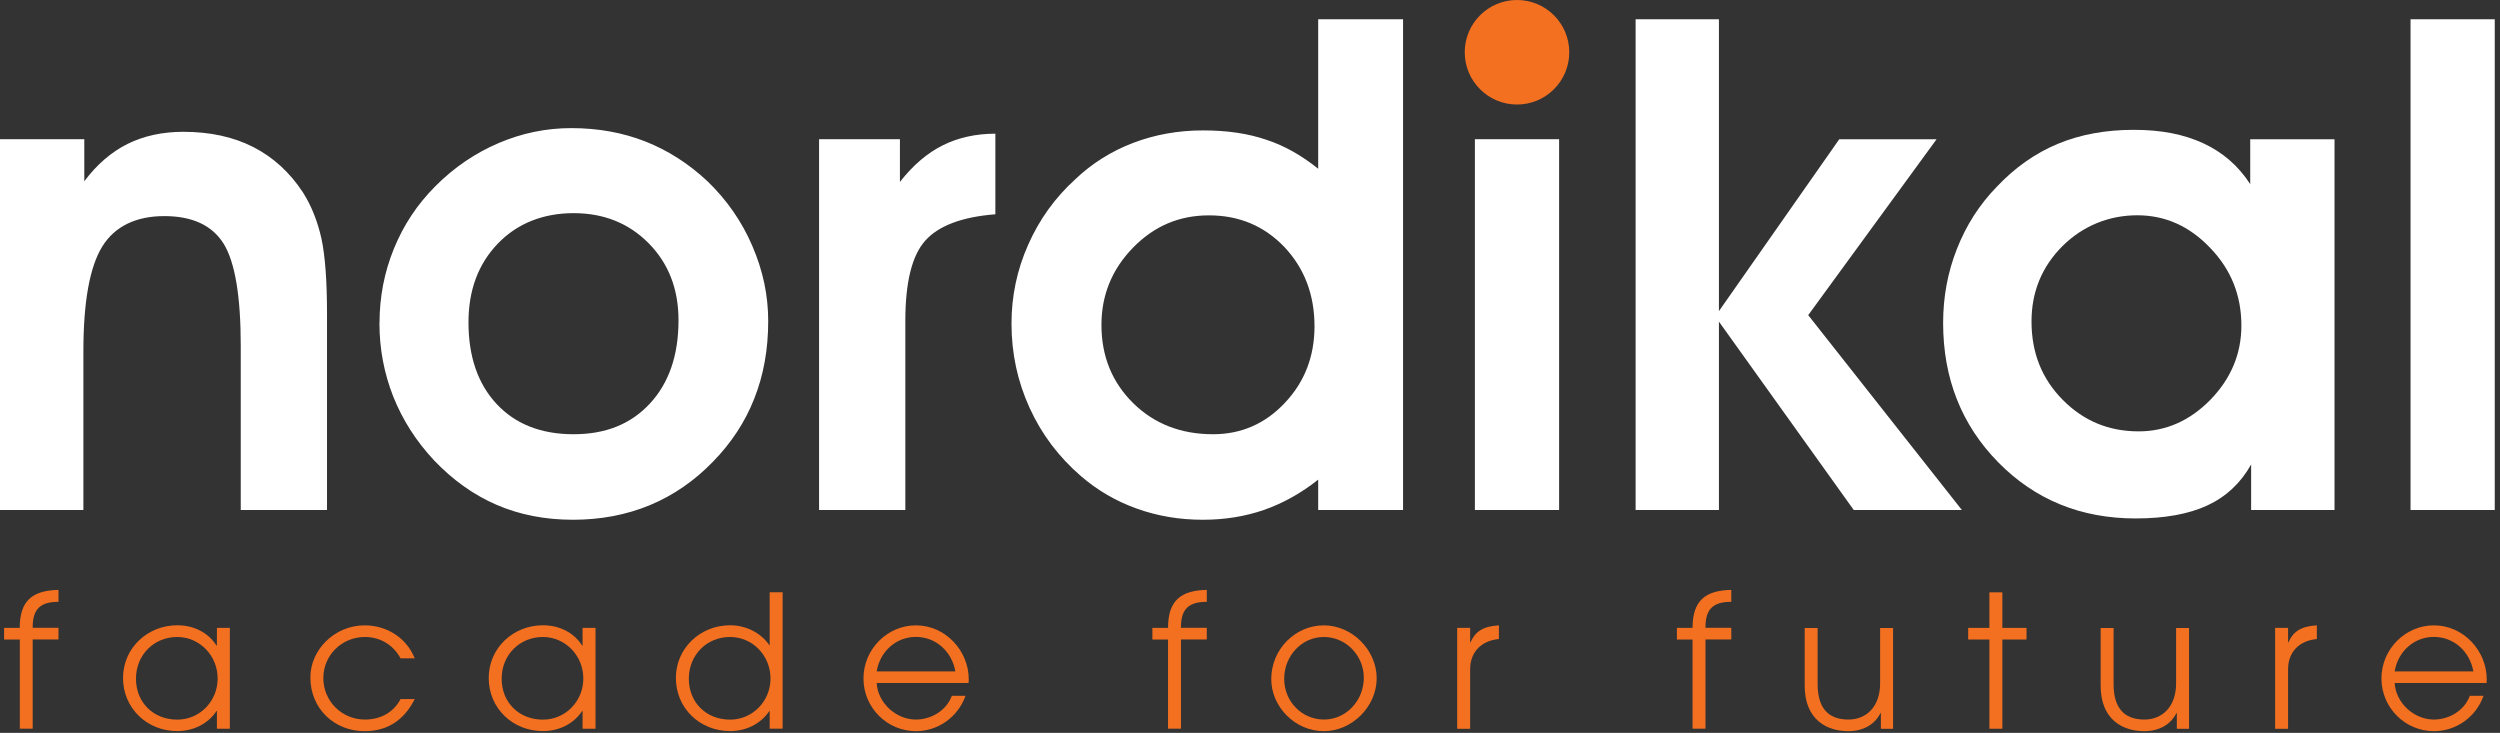
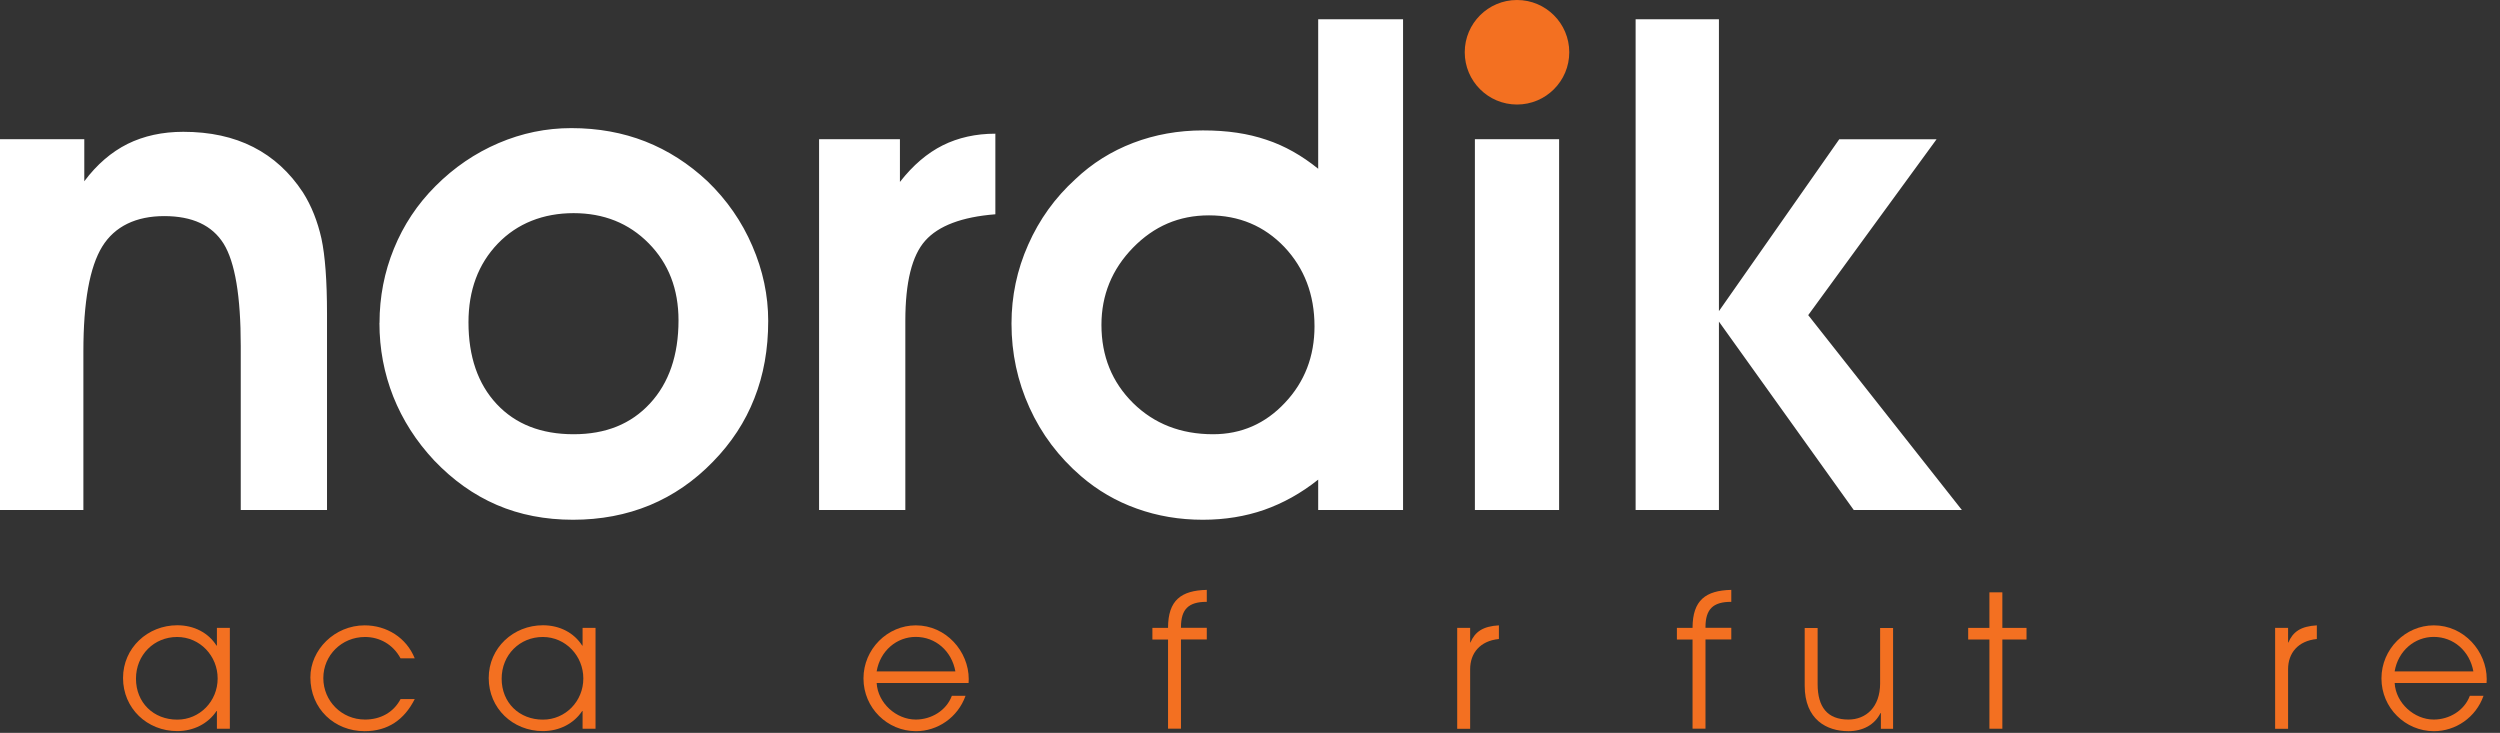
<svg xmlns="http://www.w3.org/2000/svg" width="307" height="90" viewBox="0 0 307 90" fill="none">
  <rect x="0" y="0" width="307" height="90" fill="#333333" stroke="none" />
-   <path d="M2.434 89.487V78.533H0.503V77.105H2.424C2.424 73.704 4.034 72.507 7.182 72.437V73.906H7.142C4.949 73.906 4.014 74.811 4.014 77.004V77.094H7.182V78.523H4.014V89.477H2.424L2.434 89.487Z" fill="#F37021" />
  <path d="M26.637 89.487V87.314H26.587C25.571 88.854 23.78 89.779 21.768 89.779C18.056 89.779 15.109 86.972 15.109 83.261C15.109 79.549 18.147 76.782 21.768 76.782C23.83 76.782 25.591 77.708 26.587 79.277H26.637V77.104H28.226V89.487H26.637ZM26.727 83.311C26.727 80.545 24.555 78.221 21.748 78.221C18.942 78.221 16.698 80.394 16.698 83.341C16.698 86.288 18.851 88.371 21.768 88.371C24.535 88.371 26.727 86.107 26.727 83.321V83.311Z" fill="#F37021" />
  <path d="M50.93 85.846C49.663 88.361 47.651 89.789 44.774 89.789C41.082 89.789 38.114 87.053 38.114 83.18C38.114 79.78 41.102 76.793 44.774 76.793C47.49 76.793 49.914 78.312 50.93 80.847H49.19C48.264 79.126 46.605 78.221 44.824 78.221C41.967 78.221 39.704 80.464 39.704 83.271C39.704 86.077 41.947 88.361 44.824 88.361C46.705 88.361 48.315 87.506 49.19 85.846H50.93Z" fill="#F37021" />
  <path d="M71.541 89.487V87.314H71.491C70.475 88.854 68.685 89.779 66.673 89.779C62.961 89.779 60.014 86.972 60.014 83.261C60.014 79.549 63.051 76.782 66.673 76.782C68.735 76.782 70.495 77.708 71.491 79.277H71.541V77.104H73.131V89.487H71.541ZM71.632 83.311C71.632 80.545 69.459 78.221 66.653 78.221C63.846 78.221 61.603 80.394 61.603 83.341C61.603 86.288 63.756 88.371 66.673 88.371C69.439 88.371 71.632 86.107 71.632 83.321V83.311Z" fill="#F37021" />
-   <path d="M94.517 89.487V87.314H94.477C93.39 88.924 91.58 89.779 89.658 89.779C85.946 89.779 82.999 86.972 82.999 83.261C82.999 79.549 86.037 76.782 89.658 76.782C91.58 76.782 93.42 77.688 94.477 79.227H94.517V72.728H96.106V89.477H94.517V89.487ZM94.618 83.311C94.618 80.545 92.465 78.221 89.638 78.221C86.811 78.221 84.588 80.414 84.588 83.341C84.588 86.268 86.721 88.371 89.658 88.371C92.394 88.371 94.618 86.127 94.618 83.321V83.311Z" fill="#F37021" />
  <path d="M107.654 83.874C107.795 86.339 110.058 88.361 112.453 88.361C114.374 88.361 116.215 87.254 116.889 85.444H118.569C117.613 88.12 115.128 89.789 112.483 89.789C108.972 89.789 106.035 86.933 106.035 83.311C106.035 79.69 109.002 76.793 112.463 76.793C116.175 76.793 118.961 79.981 118.961 83.402C118.961 83.563 118.941 83.713 118.941 83.874H107.664H107.654ZM117.321 82.446C116.869 79.951 114.897 78.211 112.453 78.211C110.139 78.211 108.087 79.891 107.654 82.446H117.321Z" fill="#F37021" />
  <path d="M143.435 89.487V78.533H141.514V77.105H143.435C143.435 73.704 145.045 72.507 148.193 72.437V73.906H148.153C145.96 73.906 145.024 74.811 145.024 77.004V77.094H148.193V78.523H145.024V89.477H143.435V89.487Z" fill="#F37021" />
-   <path d="M156.11 83.382C156.11 79.74 159.057 76.793 162.558 76.793C166.058 76.793 169.056 79.831 169.056 83.291C169.056 86.751 166.048 89.789 162.558 89.789C159.067 89.789 156.11 86.822 156.11 83.382ZM167.477 83.221C167.477 80.525 165.304 78.221 162.568 78.221C159.832 78.221 157.699 80.555 157.699 83.361C157.699 86.168 159.892 88.361 162.588 88.361C165.284 88.361 167.477 86.047 167.477 83.221Z" fill="#F37021" />
  <path d="M178.944 89.487V77.105H180.534V78.895H180.574C181.117 77.608 182.073 76.903 184.065 76.793V78.473H184.045C181.761 78.704 180.534 80.193 180.534 82.184V89.498H178.944V89.487Z" fill="#F37021" />
  <path d="M207.845 89.487V78.533H205.923V77.105H207.845C207.845 73.704 209.454 72.507 212.603 72.437V73.906H212.563C210.37 73.906 209.434 74.811 209.434 77.004V77.094H212.603V78.523H209.434V89.477H207.845V89.487Z" fill="#F37021" />
  <path d="M230.971 89.487V87.566H230.921C230.217 88.995 228.768 89.789 226.977 89.789C224.332 89.789 221.616 88.381 221.616 84.196V77.115H223.205V84.015C223.205 86.822 224.402 88.361 226.987 88.361C229.12 88.361 230.88 86.862 230.88 83.904V77.115H232.47V89.498H230.971V89.487Z" fill="#F37021" />
  <path d="M244.3 89.487V78.533H241.694V77.105H244.3V72.739H245.889V77.105H248.856V78.533H245.889V89.487H244.3Z" fill="#F37021" />
-   <path d="M267.315 89.487V87.566H267.265C266.561 88.995 265.112 89.789 263.322 89.789C260.676 89.789 257.96 88.381 257.96 84.196V77.115H259.549V84.015C259.549 86.822 260.746 88.361 263.332 88.361C265.464 88.361 267.225 86.862 267.225 83.904V77.115H268.814V89.498H267.315V89.487Z" fill="#F37021" />
  <path d="M279.386 89.487V77.105H280.976V78.895H281.016C281.559 77.608 282.515 76.903 284.507 76.793V78.473H284.486C282.203 78.704 280.976 80.193 280.976 82.184V89.498H279.386V89.487Z" fill="#F37021" />
  <path d="M294.063 83.874C294.204 86.339 296.467 88.361 298.861 88.361C300.782 88.361 302.623 87.254 303.297 85.444H304.977C304.032 88.12 301.537 89.789 298.891 89.789C295.381 89.789 292.443 86.933 292.443 83.311C292.443 79.69 295.411 76.793 298.871 76.793C302.583 76.793 305.369 79.981 305.369 83.402C305.369 83.563 305.349 83.713 305.349 83.874H294.073H294.063ZM303.73 82.446C303.277 79.951 301.305 78.211 298.861 78.211C296.547 78.211 294.495 79.891 294.063 82.446H303.73Z" fill="#F37021" />
-   <path fill-rule="evenodd" clip-rule="evenodd" d="M296.014 2.364H306.355V62.629H296.014V2.364ZM276.439 62.629V57.036C275.172 59.3 273.391 60.979 271.088 62.056C268.784 63.132 265.827 63.665 262.245 63.665C255.526 63.665 249.893 61.362 245.386 56.775C240.88 52.188 238.616 46.474 238.616 39.664C238.616 36.455 239.18 33.417 240.316 30.55C241.443 27.683 243.052 25.158 245.165 22.976C247.428 20.571 249.943 18.811 252.699 17.664C255.455 16.517 258.564 15.944 262.014 15.944C265.464 15.944 268.17 16.497 270.564 17.594C272.949 18.7 274.87 20.36 276.328 22.613V17.101H286.679V62.629H276.449H276.439ZM249.47 39.483C249.47 43.315 250.738 46.514 253.303 49.099C255.848 51.685 258.956 52.972 262.628 52.972C265.957 52.972 268.905 51.675 271.44 49.089C273.965 46.484 275.242 43.456 275.242 39.976C275.242 36.274 273.975 33.095 271.409 30.439C268.864 27.764 265.877 26.436 262.457 26.436C259.037 26.436 255.818 27.693 253.273 30.218C250.748 32.743 249.47 35.831 249.47 39.473V39.483Z" fill="white" />
  <path fill-rule="evenodd" clip-rule="evenodd" d="M211.084 62.629H200.854V2.364H211.084V38.205L225.861 17.101H237.811L222.049 38.698L240.92 62.629H227.641L211.084 39.493V62.629ZM181.117 17.091H191.458V62.629H181.117V17.091ZM161.874 20.742V2.364H172.295V62.629H161.874V58.897C159.782 60.567 157.558 61.794 155.245 62.609C152.931 63.414 150.416 63.826 147.71 63.826C144.844 63.826 142.148 63.373 139.603 62.458C137.058 61.553 134.784 60.225 132.762 58.485C130.006 56.111 127.894 53.304 126.425 50.065C124.946 46.816 124.212 43.386 124.212 39.734C124.212 36.374 124.886 33.135 126.264 30.047C127.632 26.949 129.553 24.283 132.038 22.02C134.1 20.058 136.474 18.57 139.16 17.544C141.826 16.527 144.683 16.015 147.721 16.015C150.758 16.015 153.243 16.397 155.506 17.161C157.77 17.906 159.882 19.113 161.884 20.732L161.874 20.742ZM161.421 40.066C161.421 36.183 160.174 32.934 157.719 30.329C155.245 27.744 152.157 26.446 148.465 26.446C144.773 26.446 141.715 27.774 139.13 30.419C136.545 33.075 135.257 36.244 135.257 39.895C135.257 43.738 136.555 46.927 139.14 49.492C141.735 52.047 145.015 53.324 148.958 53.324C152.428 53.324 155.376 52.037 157.79 49.462C160.204 46.907 161.421 43.768 161.421 40.066ZM122.22 26.315C118.106 26.637 115.239 27.733 113.62 29.554C111.99 31.375 111.175 34.654 111.175 39.402V62.629H100.583V17.091H110.511V22.342C112.111 20.29 113.861 18.801 115.772 17.845C117.673 16.9 119.826 16.417 122.23 16.417V26.305L122.22 26.315ZM46.605 39.654C46.605 36.465 47.198 33.407 48.375 30.53C49.552 27.643 51.242 25.088 53.475 22.855C55.759 20.561 58.354 18.801 61.221 17.574C64.088 16.346 67.065 15.733 70.163 15.733C73.443 15.733 76.481 16.286 79.247 17.372C82.013 18.459 84.578 20.099 86.892 22.271C89.266 24.565 91.097 27.2 92.384 30.198C93.682 33.196 94.336 36.264 94.336 39.412C94.336 42.893 93.773 46.051 92.636 48.918C91.509 51.805 89.809 54.391 87.546 56.704C85.272 59.048 82.697 60.828 79.8 62.036C76.903 63.233 73.755 63.826 70.365 63.826C66.975 63.826 63.826 63.223 61.01 62.005C58.183 60.788 55.628 58.968 53.314 56.543C51.091 54.169 49.431 51.554 48.295 48.707C47.168 45.85 46.595 42.843 46.595 39.664L46.605 39.654ZM57.529 39.573C57.529 43.798 58.686 47.148 60.999 49.623C63.313 52.097 66.472 53.324 70.435 53.324C74.398 53.324 77.487 52.067 79.82 49.542C82.154 47.017 83.321 43.607 83.321 39.342C83.321 35.499 82.104 32.351 79.659 29.876C77.215 27.402 74.137 26.174 70.435 26.174C66.733 26.174 63.524 27.422 61.13 29.916C58.726 32.421 57.529 35.64 57.529 39.583V39.573ZM10.351 17.091V22.261C11.89 20.199 13.671 18.67 15.662 17.674C17.664 16.688 19.938 16.186 22.513 16.186C25.792 16.186 28.659 16.809 31.103 18.056C33.548 19.304 35.58 21.155 37.209 23.639C38.255 25.289 39 27.19 39.473 29.293C39.925 31.395 40.157 34.493 40.157 38.547V62.629H29.564V42.47C29.564 36.364 28.86 32.19 27.462 29.926C26.044 27.663 23.619 26.537 20.169 26.537C16.718 26.537 14.093 27.784 12.554 30.279C11.015 32.783 10.24 37.059 10.24 43.134V62.629H0V17.091H10.351Z" fill="white" />
  <path d="M186.288 12.836C189.832 12.836 192.706 9.962 192.706 6.418C192.706 2.873 189.832 0 186.288 0C182.743 0 179.87 2.873 179.87 6.418C179.87 9.962 182.743 12.836 186.288 12.836Z" fill="#F37021" />
</svg>